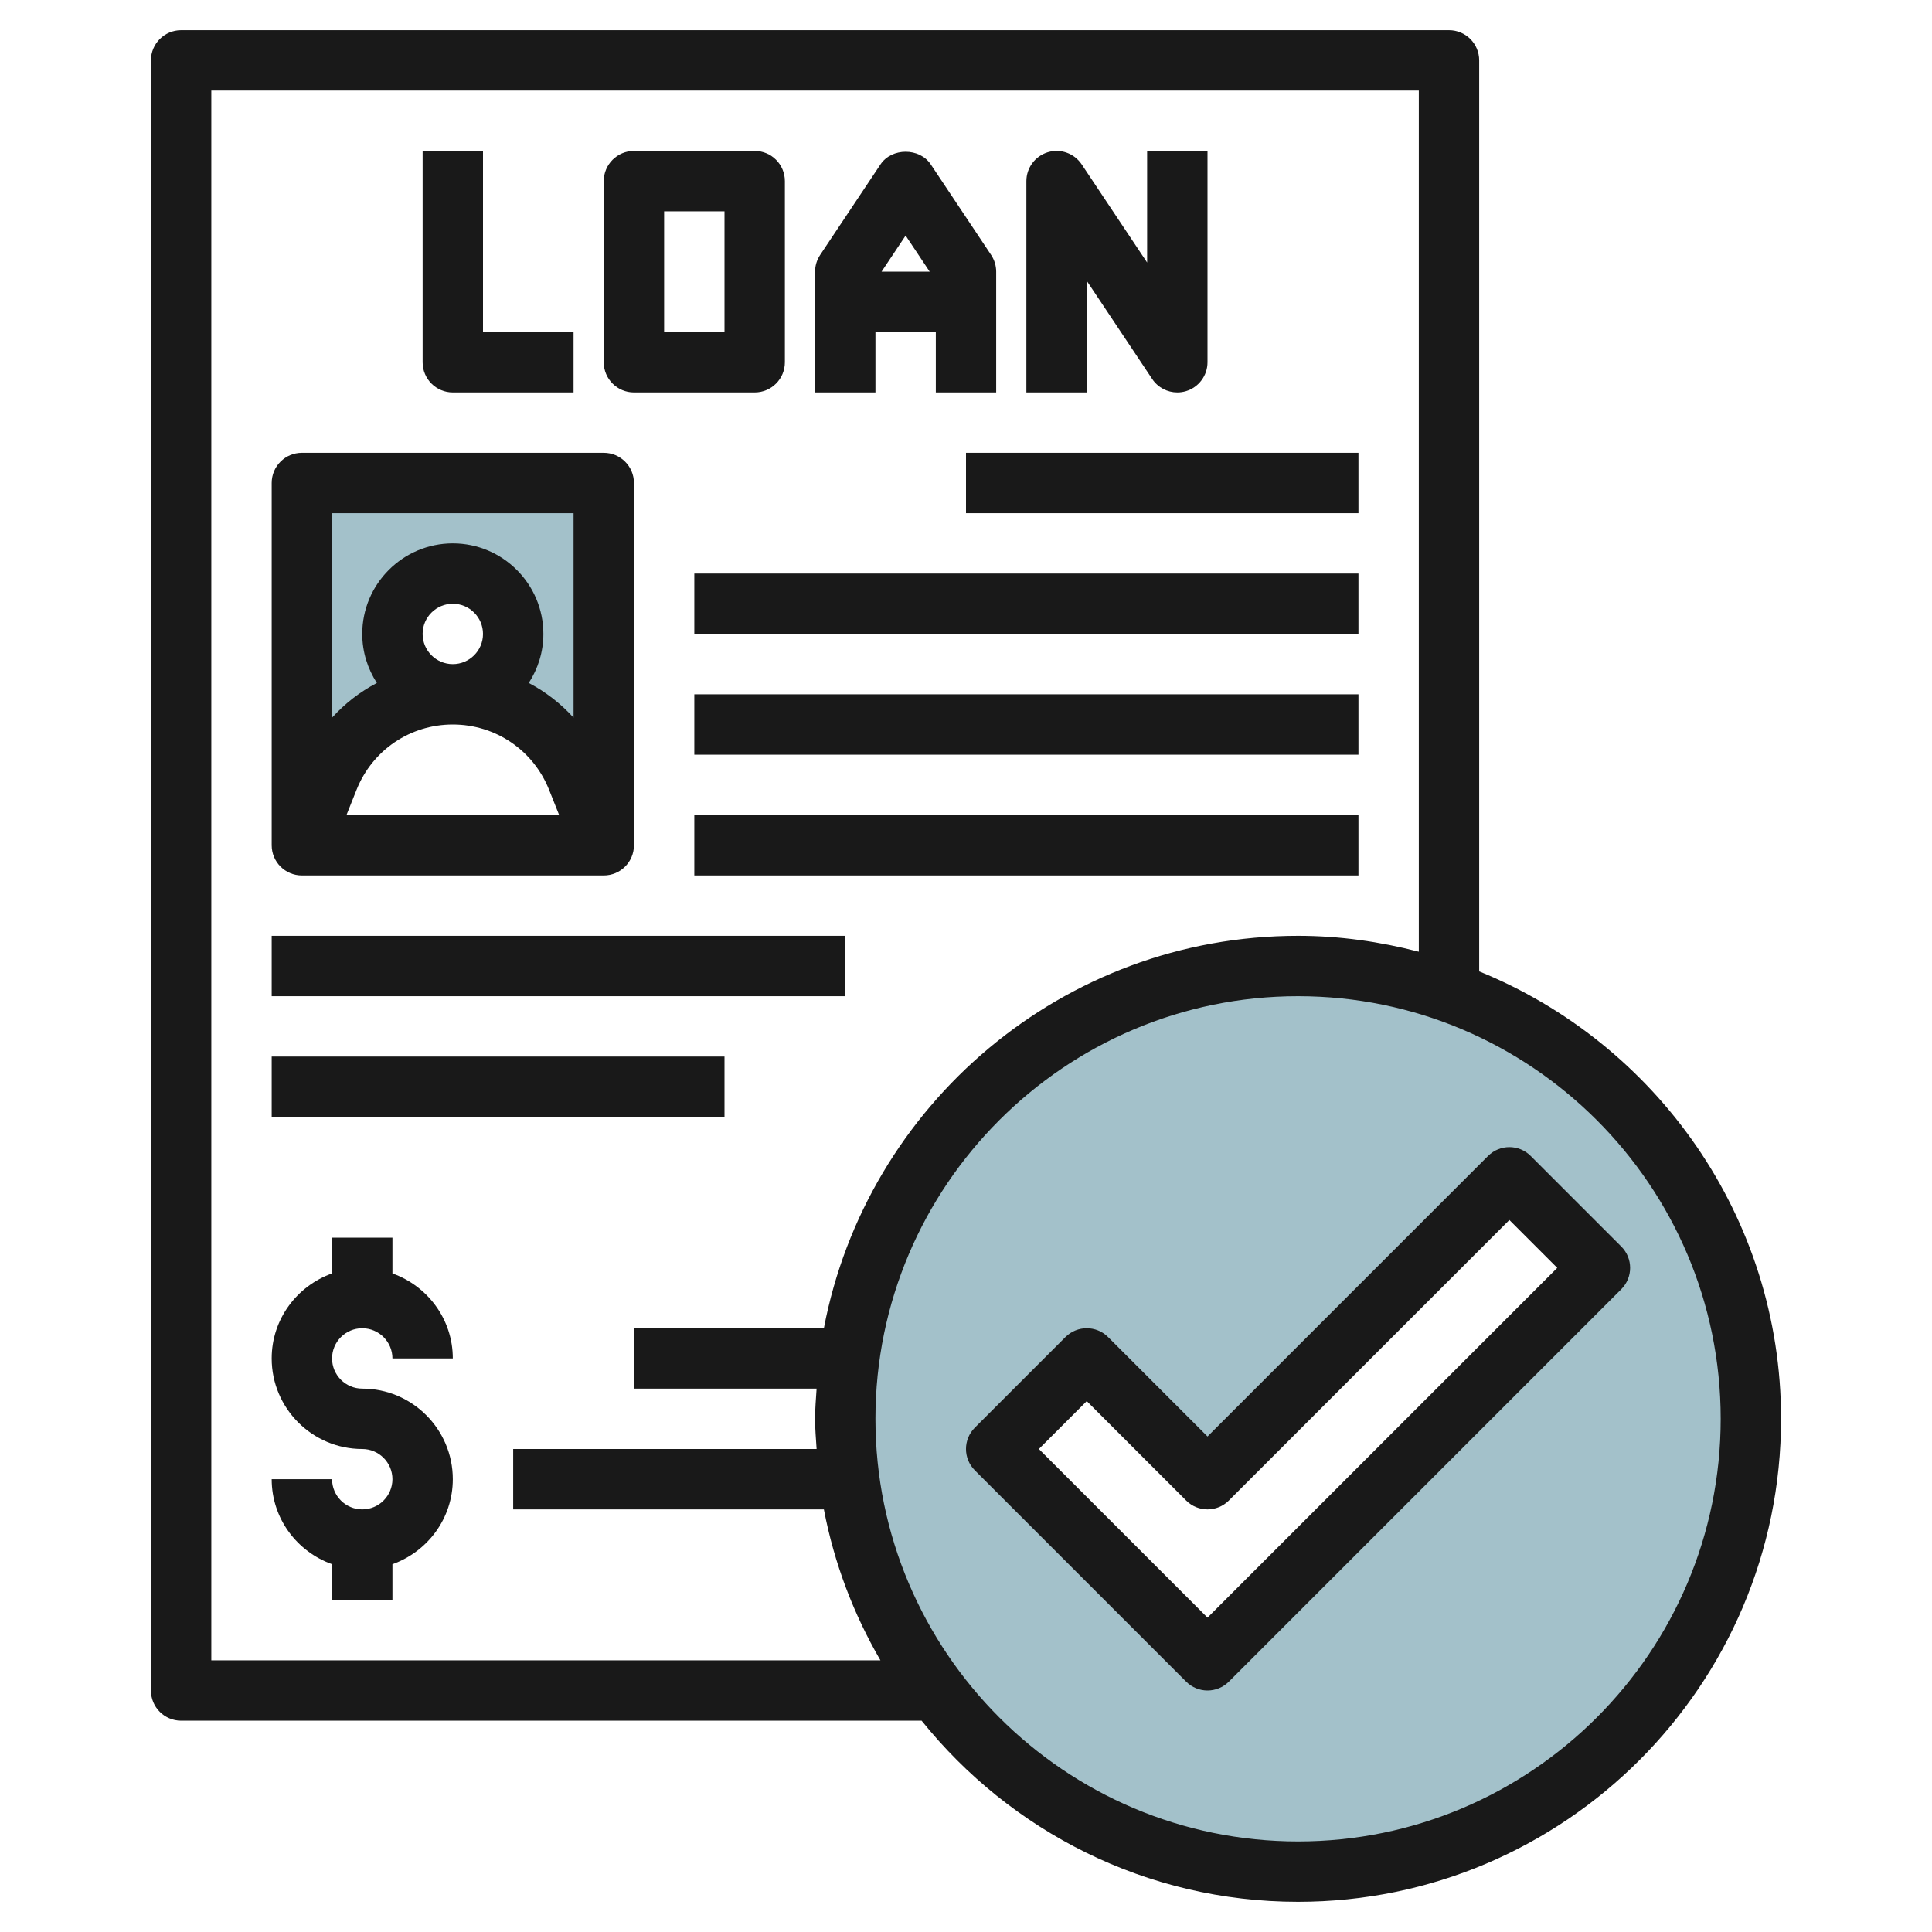
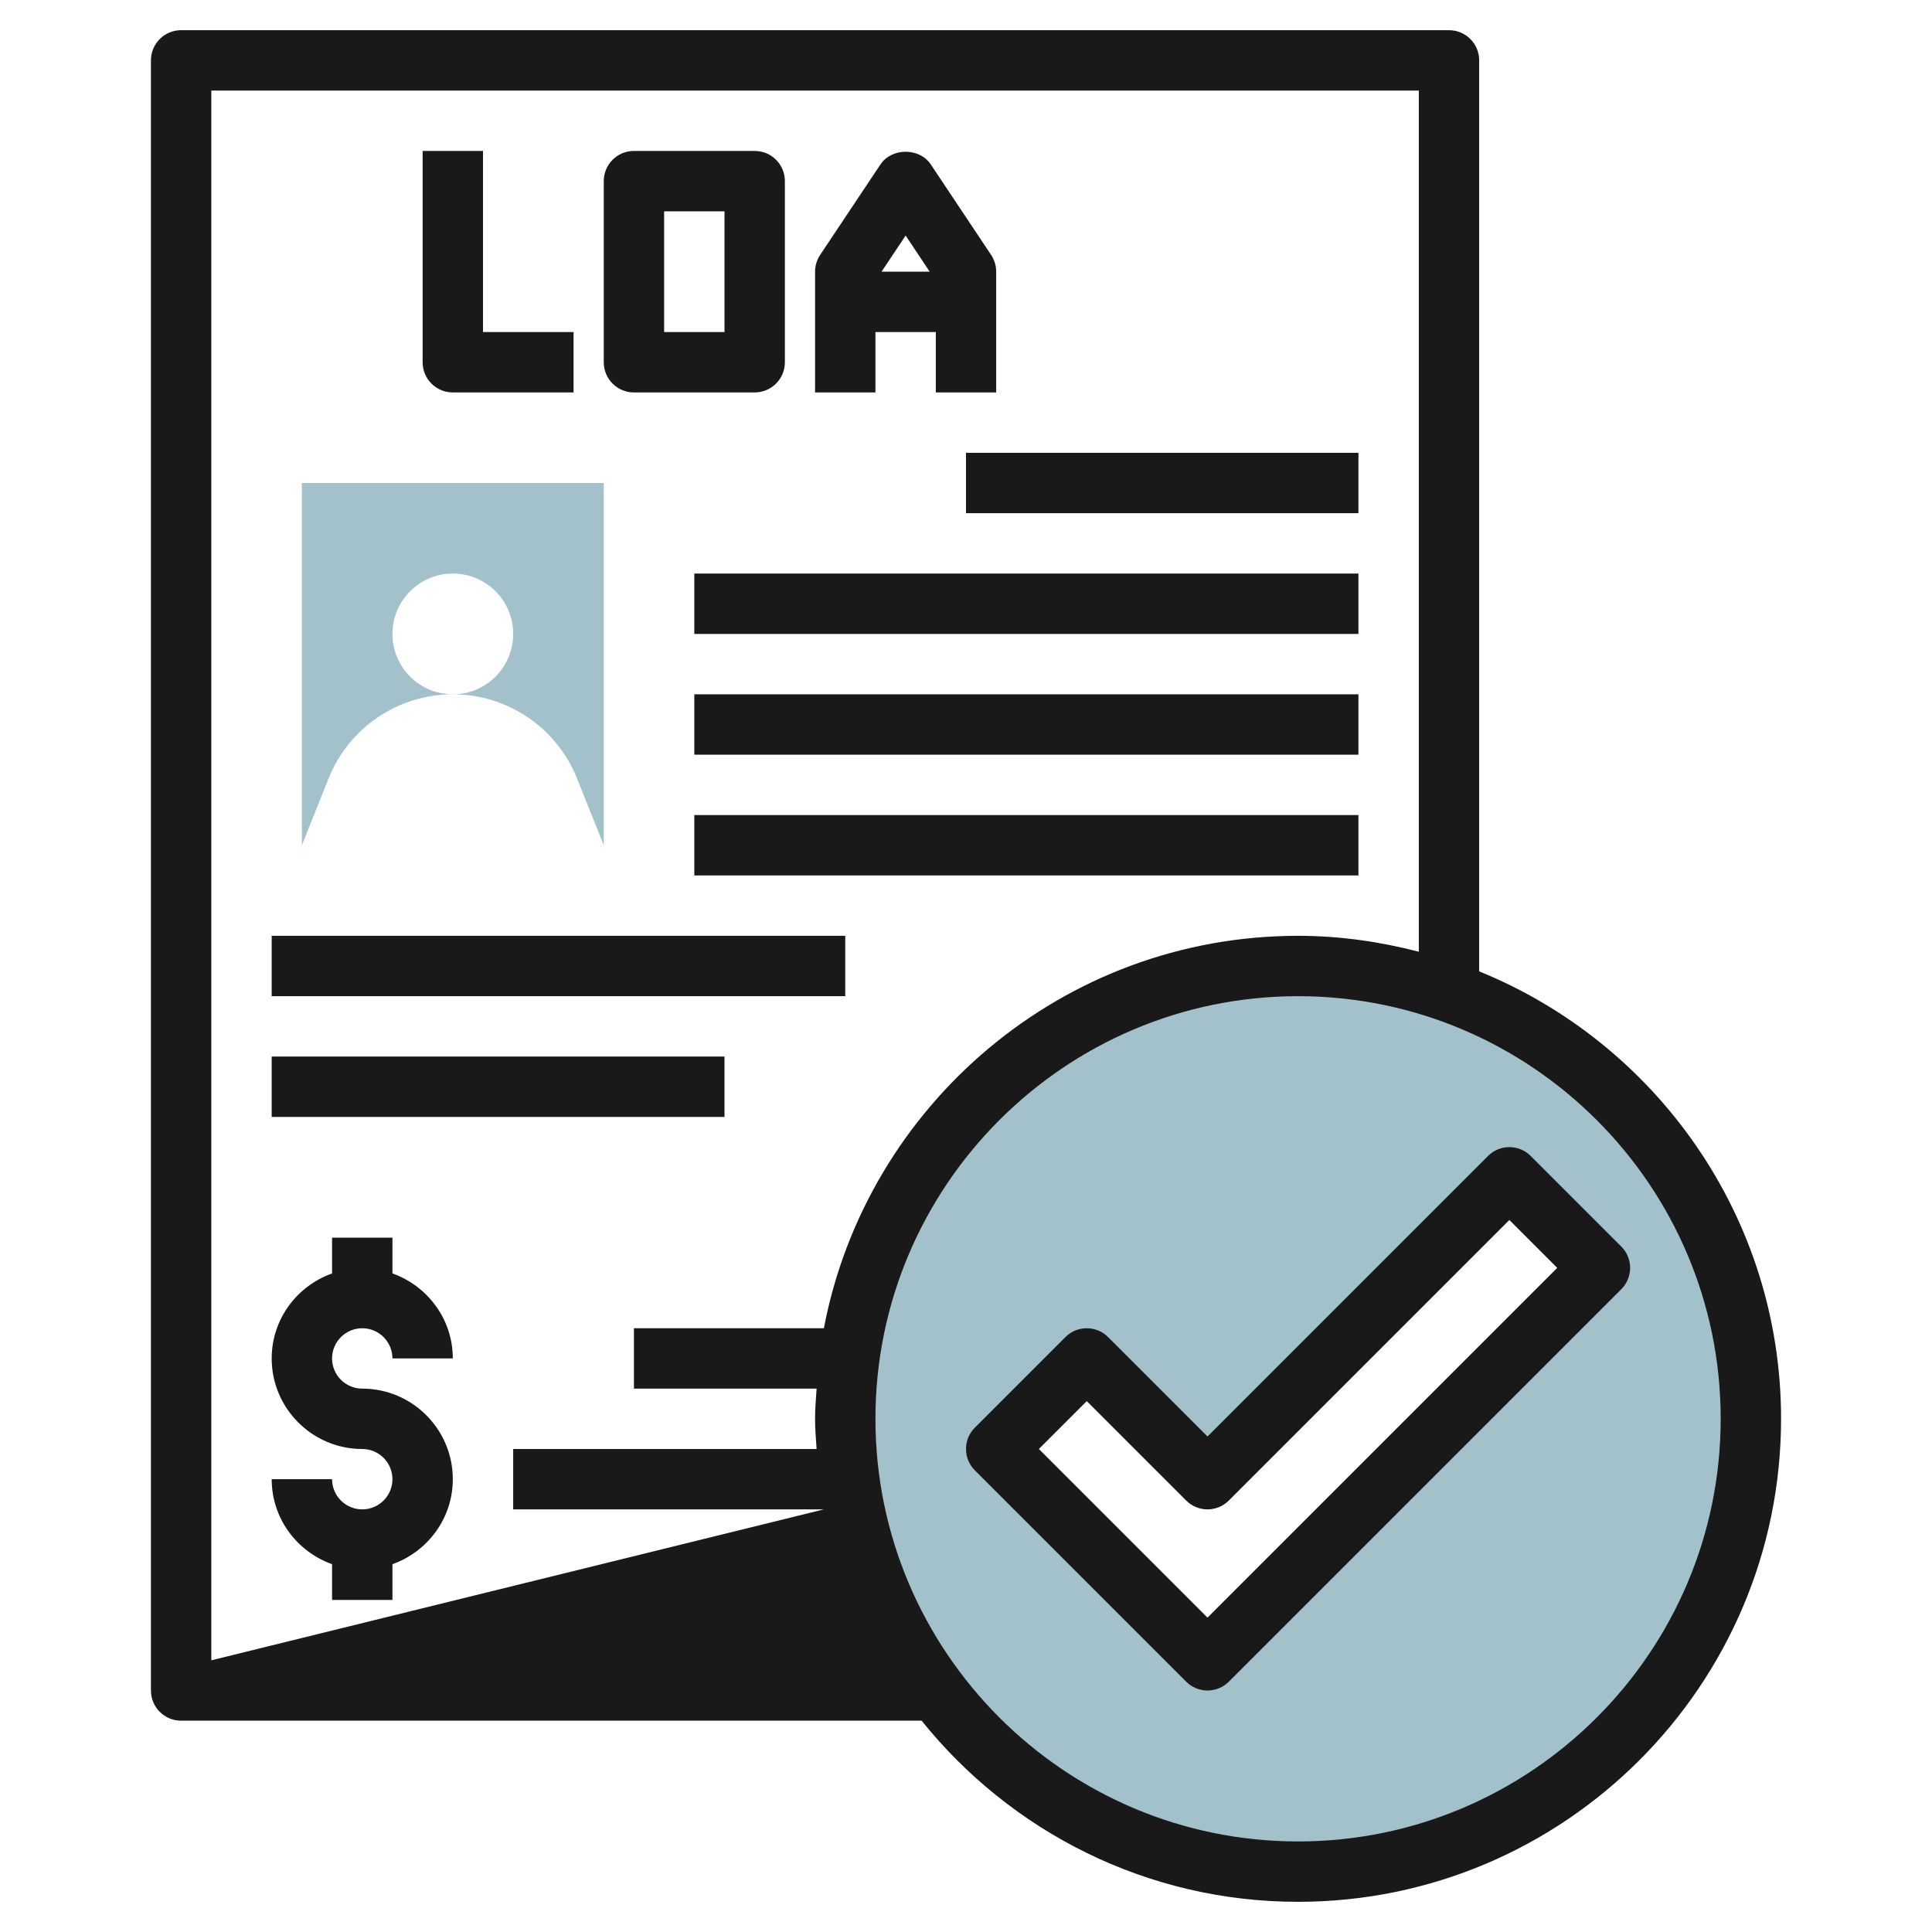
<svg xmlns="http://www.w3.org/2000/svg" id="Layer_3" enable-background="new 0 0 64 64" height="512" viewBox="0 0 64 64" width="512">
  <g>
    <path d="m10 28 .886-2.215c.673-1.682 2.302-2.785 4.114-2.785-1.105 0-2-.895-2-2s.895-2 2-2 2 .895 2 2-.895 2-2 2c1.812 0 3.441 1.103 4.114 2.785l.886 2.215v-12h-10z" fill="#a3c1ca" />
    <path d="m43 32c-8.284 0-15 6.716-15 15s6.716 15 15 15 15-6.716 15-15-6.716-15-15-15zm-3 23-7-7 3-3 4 4 10-10 3 3z" fill="#a3c1ca" />
    <g fill="#191919">
      <path d="m15 13h4v-2h-3v-6h-2v7c0 .553.448 1 1 1z" />
      <path d="m21 13h4c.552 0 1-.447 1-1v-6c0-.553-.448-1-1-1h-4c-.552 0-1 .447-1 1v6c0 .553.448 1 1 1zm1-6h2v4h-2z" />
      <path d="m29 11h2v2h2v-4c0-.197-.059-.391-.168-.555l-2-3c-.371-.557-1.293-.557-1.664 0l-2 3c-.109.164-.168.358-.168.555v4h2zm1.798-2h-1.596l.798-1.197z" />
-       <path d="m36 9.303 2.168 3.252c.189.283.504.445.832.445.097 0 .194-.014.29-.043.421-.128.71-.517.71-.957v-7h-2v3.697l-2.168-3.252c-.245-.366-.7-.531-1.122-.402-.421.128-.71.517-.71.957v7h2z" />
-       <path d="m49 32.178v-30.178c0-.553-.448-1-1-1h-42c-.552 0-1 .447-1 1v54c0 .553.448 1 1 1h24.53c2.935 3.653 7.431 6 12.47 6 8.822 0 16-7.178 16-16 0-6.7-4.144-12.443-10-14.822zm-42 22.822v-52h40v28.527c-1.281-.332-2.617-.527-4-.527-7.796 0-14.299 5.608-15.708 13h-6.292v2h6.051c-.021.332-.051.662-.051 1s.03.668.051 1h-10.051v2h10.292c.342 1.792.986 3.473 1.873 5zm36 6c-7.72 0-14-6.28-14-14s6.28-14 14-14 14 6.28 14 14-6.28 14-14 14z" />
+       <path d="m49 32.178v-30.178c0-.553-.448-1-1-1h-42c-.552 0-1 .447-1 1v54c0 .553.448 1 1 1h24.53c2.935 3.653 7.431 6 12.47 6 8.822 0 16-7.178 16-16 0-6.7-4.144-12.443-10-14.822zm-42 22.822v-52h40v28.527c-1.281-.332-2.617-.527-4-.527-7.796 0-14.299 5.608-15.708 13h-6.292v2h6.051c-.021.332-.051.662-.051 1s.03.668.051 1h-10.051v2h10.292zm36 6c-7.72 0-14-6.28-14-14s6.28-14 14-14 14 6.28 14 14-6.28 14-14 14z" />
      <path d="m49.293 38.293-9.293 9.293-3.293-3.293c-.391-.391-1.023-.391-1.414 0l-3 3c-.391.391-.391 1.023 0 1.414l7 7c.195.195.451.293.707.293s.512-.098.707-.293l13-13c.391-.391.391-1.023 0-1.414l-3-3c-.391-.391-1.023-.391-1.414 0zm-9.293 15.293-5.586-5.586 1.586-1.586 3.293 3.293c.391.391 1.023.391 1.414 0l9.293-9.293 1.586 1.586z" />
      <path d="m12 44c.551 0 1 .448 1 1h2c0-1.302-.839-2.402-2-2.816v-1.184h-2v1.184c-1.161.414-2 1.514-2 2.816 0 1.654 1.346 3 3 3 .551 0 1 .448 1 1s-.449 1-1 1-1-.448-1-1h-2c0 1.302.839 2.402 2 2.816v1.184h2v-1.184c1.161-.414 2-1.514 2-2.816 0-1.654-1.346-3-3-3-.551 0-1-.448-1-1s.449-1 1-1z" />
-       <path d="m10 29h10c.552 0 1-.447 1-1v-12c0-.553-.448-1-1-1h-10c-.552 0-1 .447-1 1v12c0 .553.448 1 1 1zm4-8c0-.552.449-1 1-1s1 .448 1 1-.449 1-1 1-1-.448-1-1zm1 3c1.411 0 2.662.847 3.186 2.156l.337.844h-7.046l.337-.844c.524-1.309 1.775-2.156 3.186-2.156zm4-7v6.773c-.427-.468-.926-.857-1.484-1.149.303-.469.484-1.025.484-1.624 0-1.654-1.346-3-3-3s-3 1.346-3 3c0 .599.181 1.155.484 1.624-.558.291-1.058.68-1.484 1.149v-6.773z" />
      <path d="m32 15h13v2h-13z" />
      <path d="m23 19h22v2h-22z" />
      <path d="m23 23h22v2h-22z" />
      <path d="m23 27h22v2h-22z" />
      <path d="m9 31h19v2h-19z" />
      <path d="m9 35h15v2h-15z" />
    </g>
  </g>
</svg>